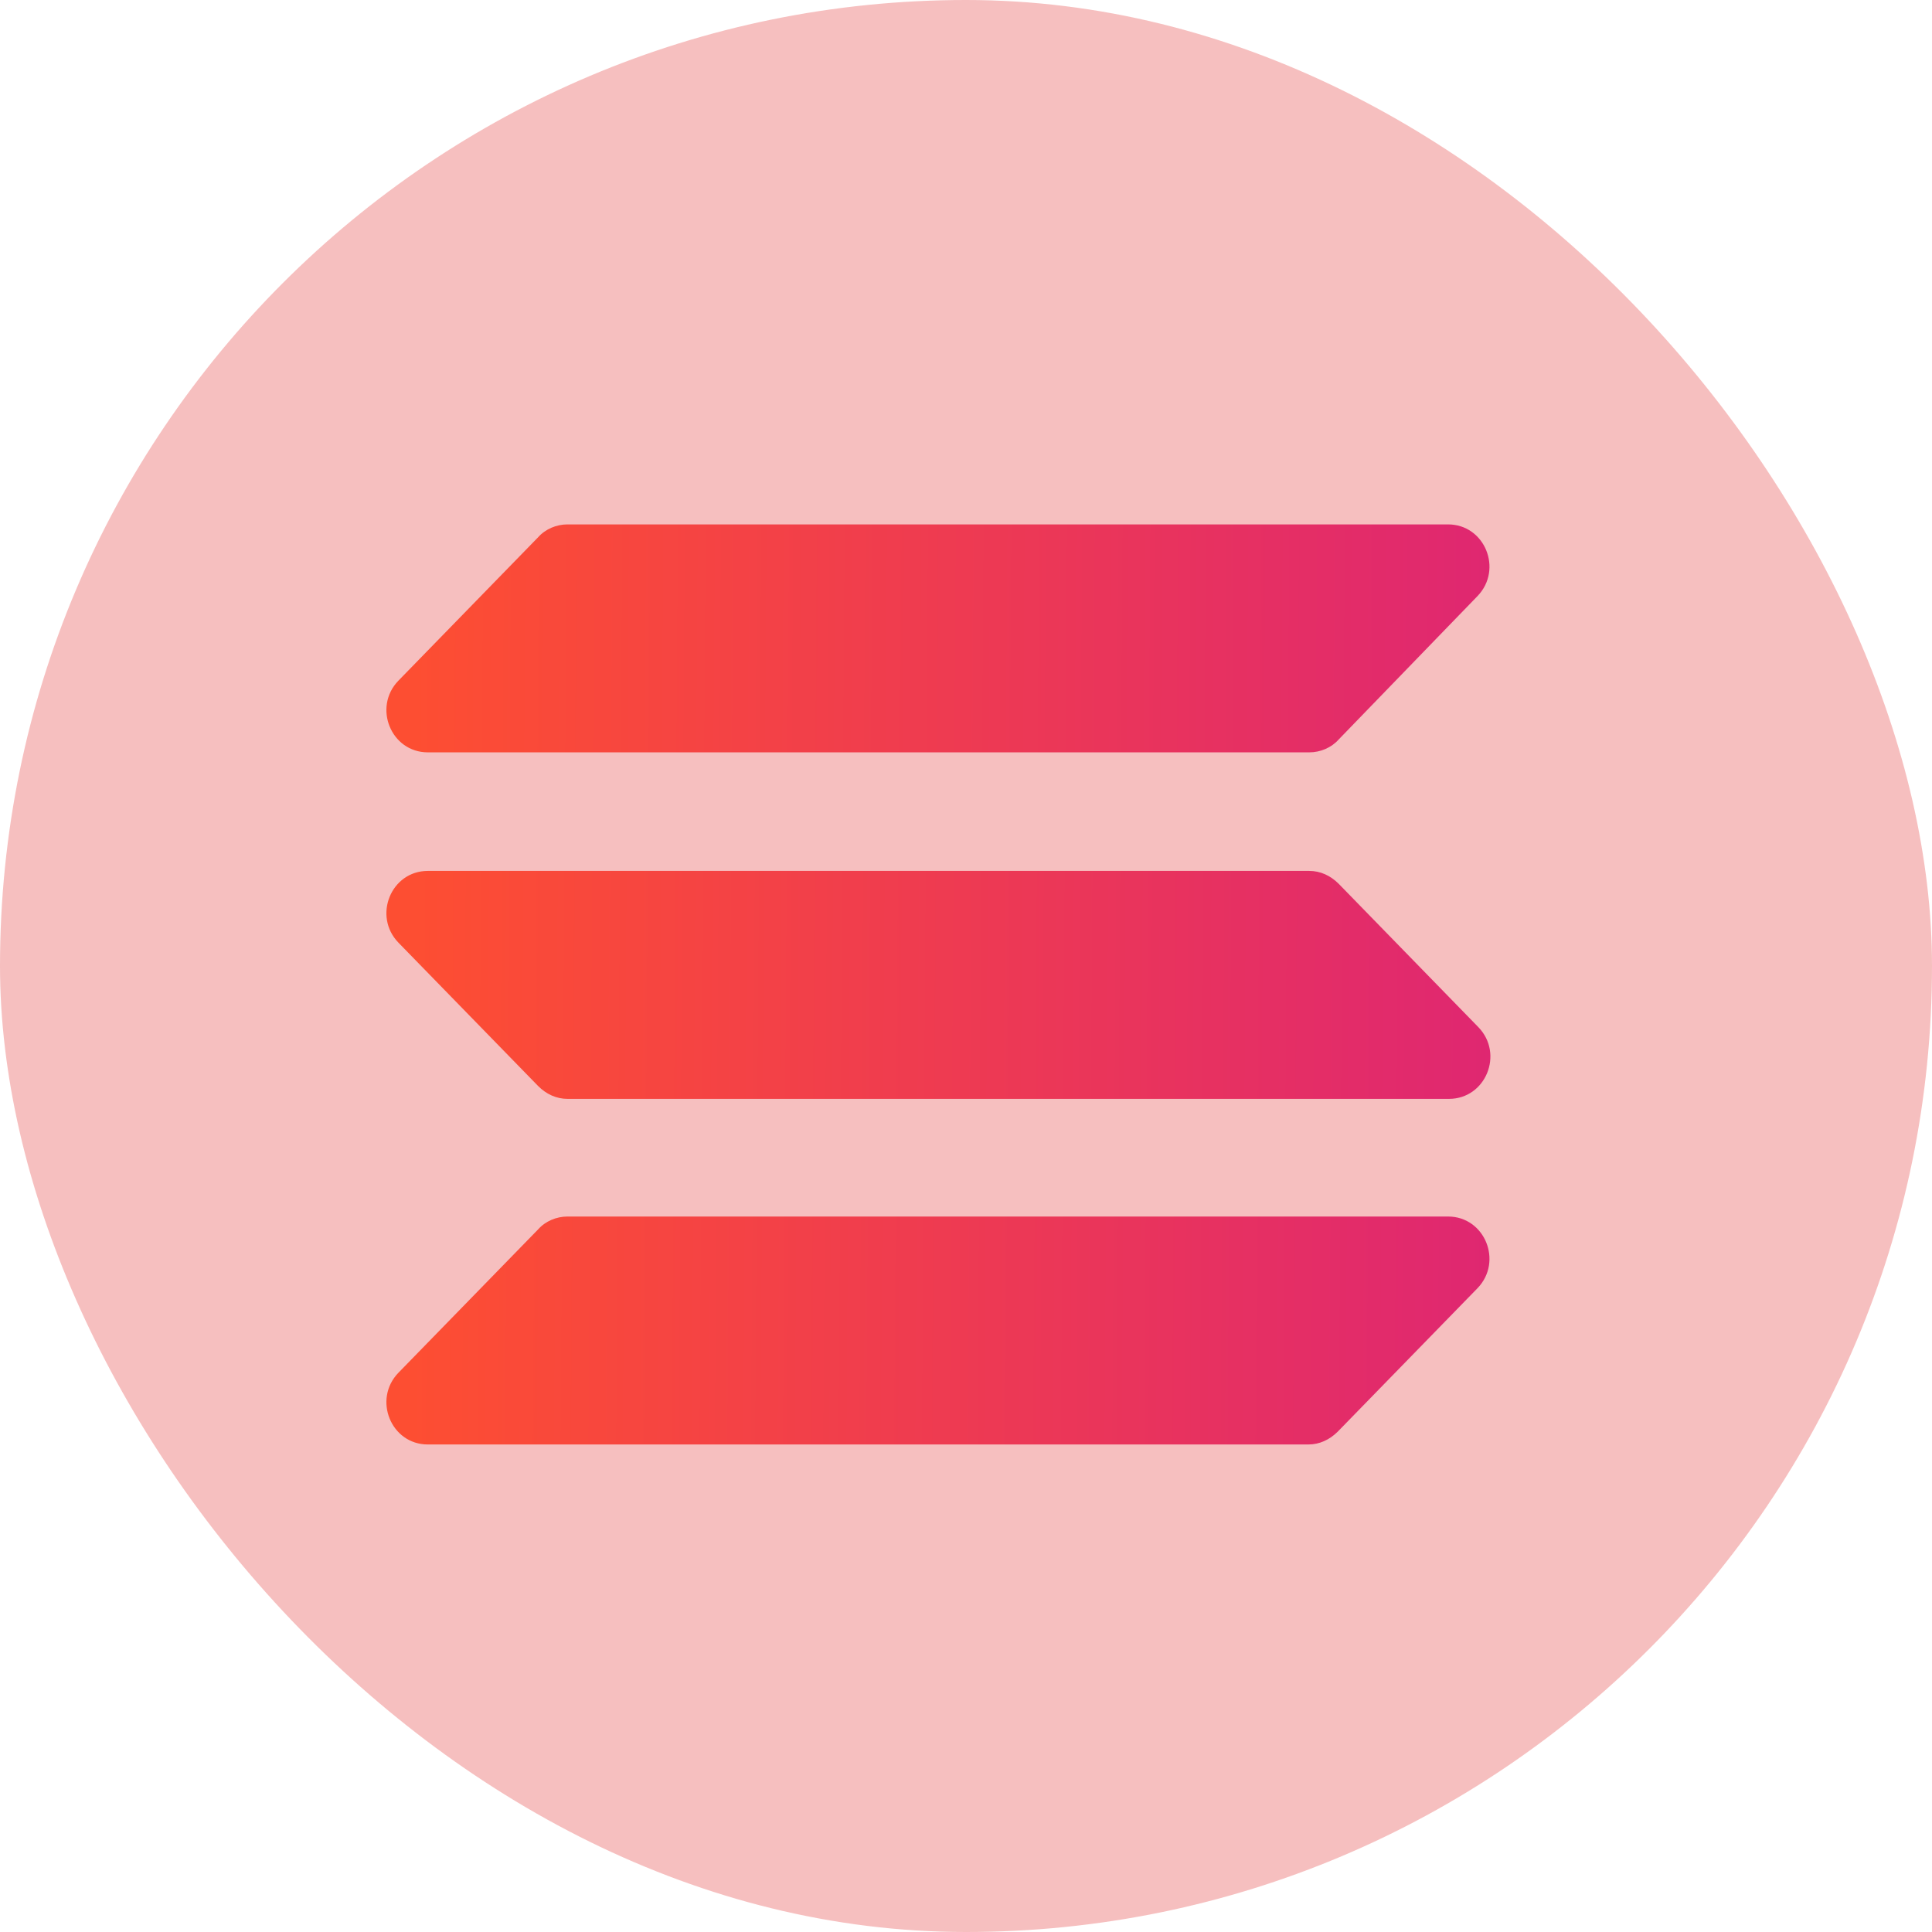
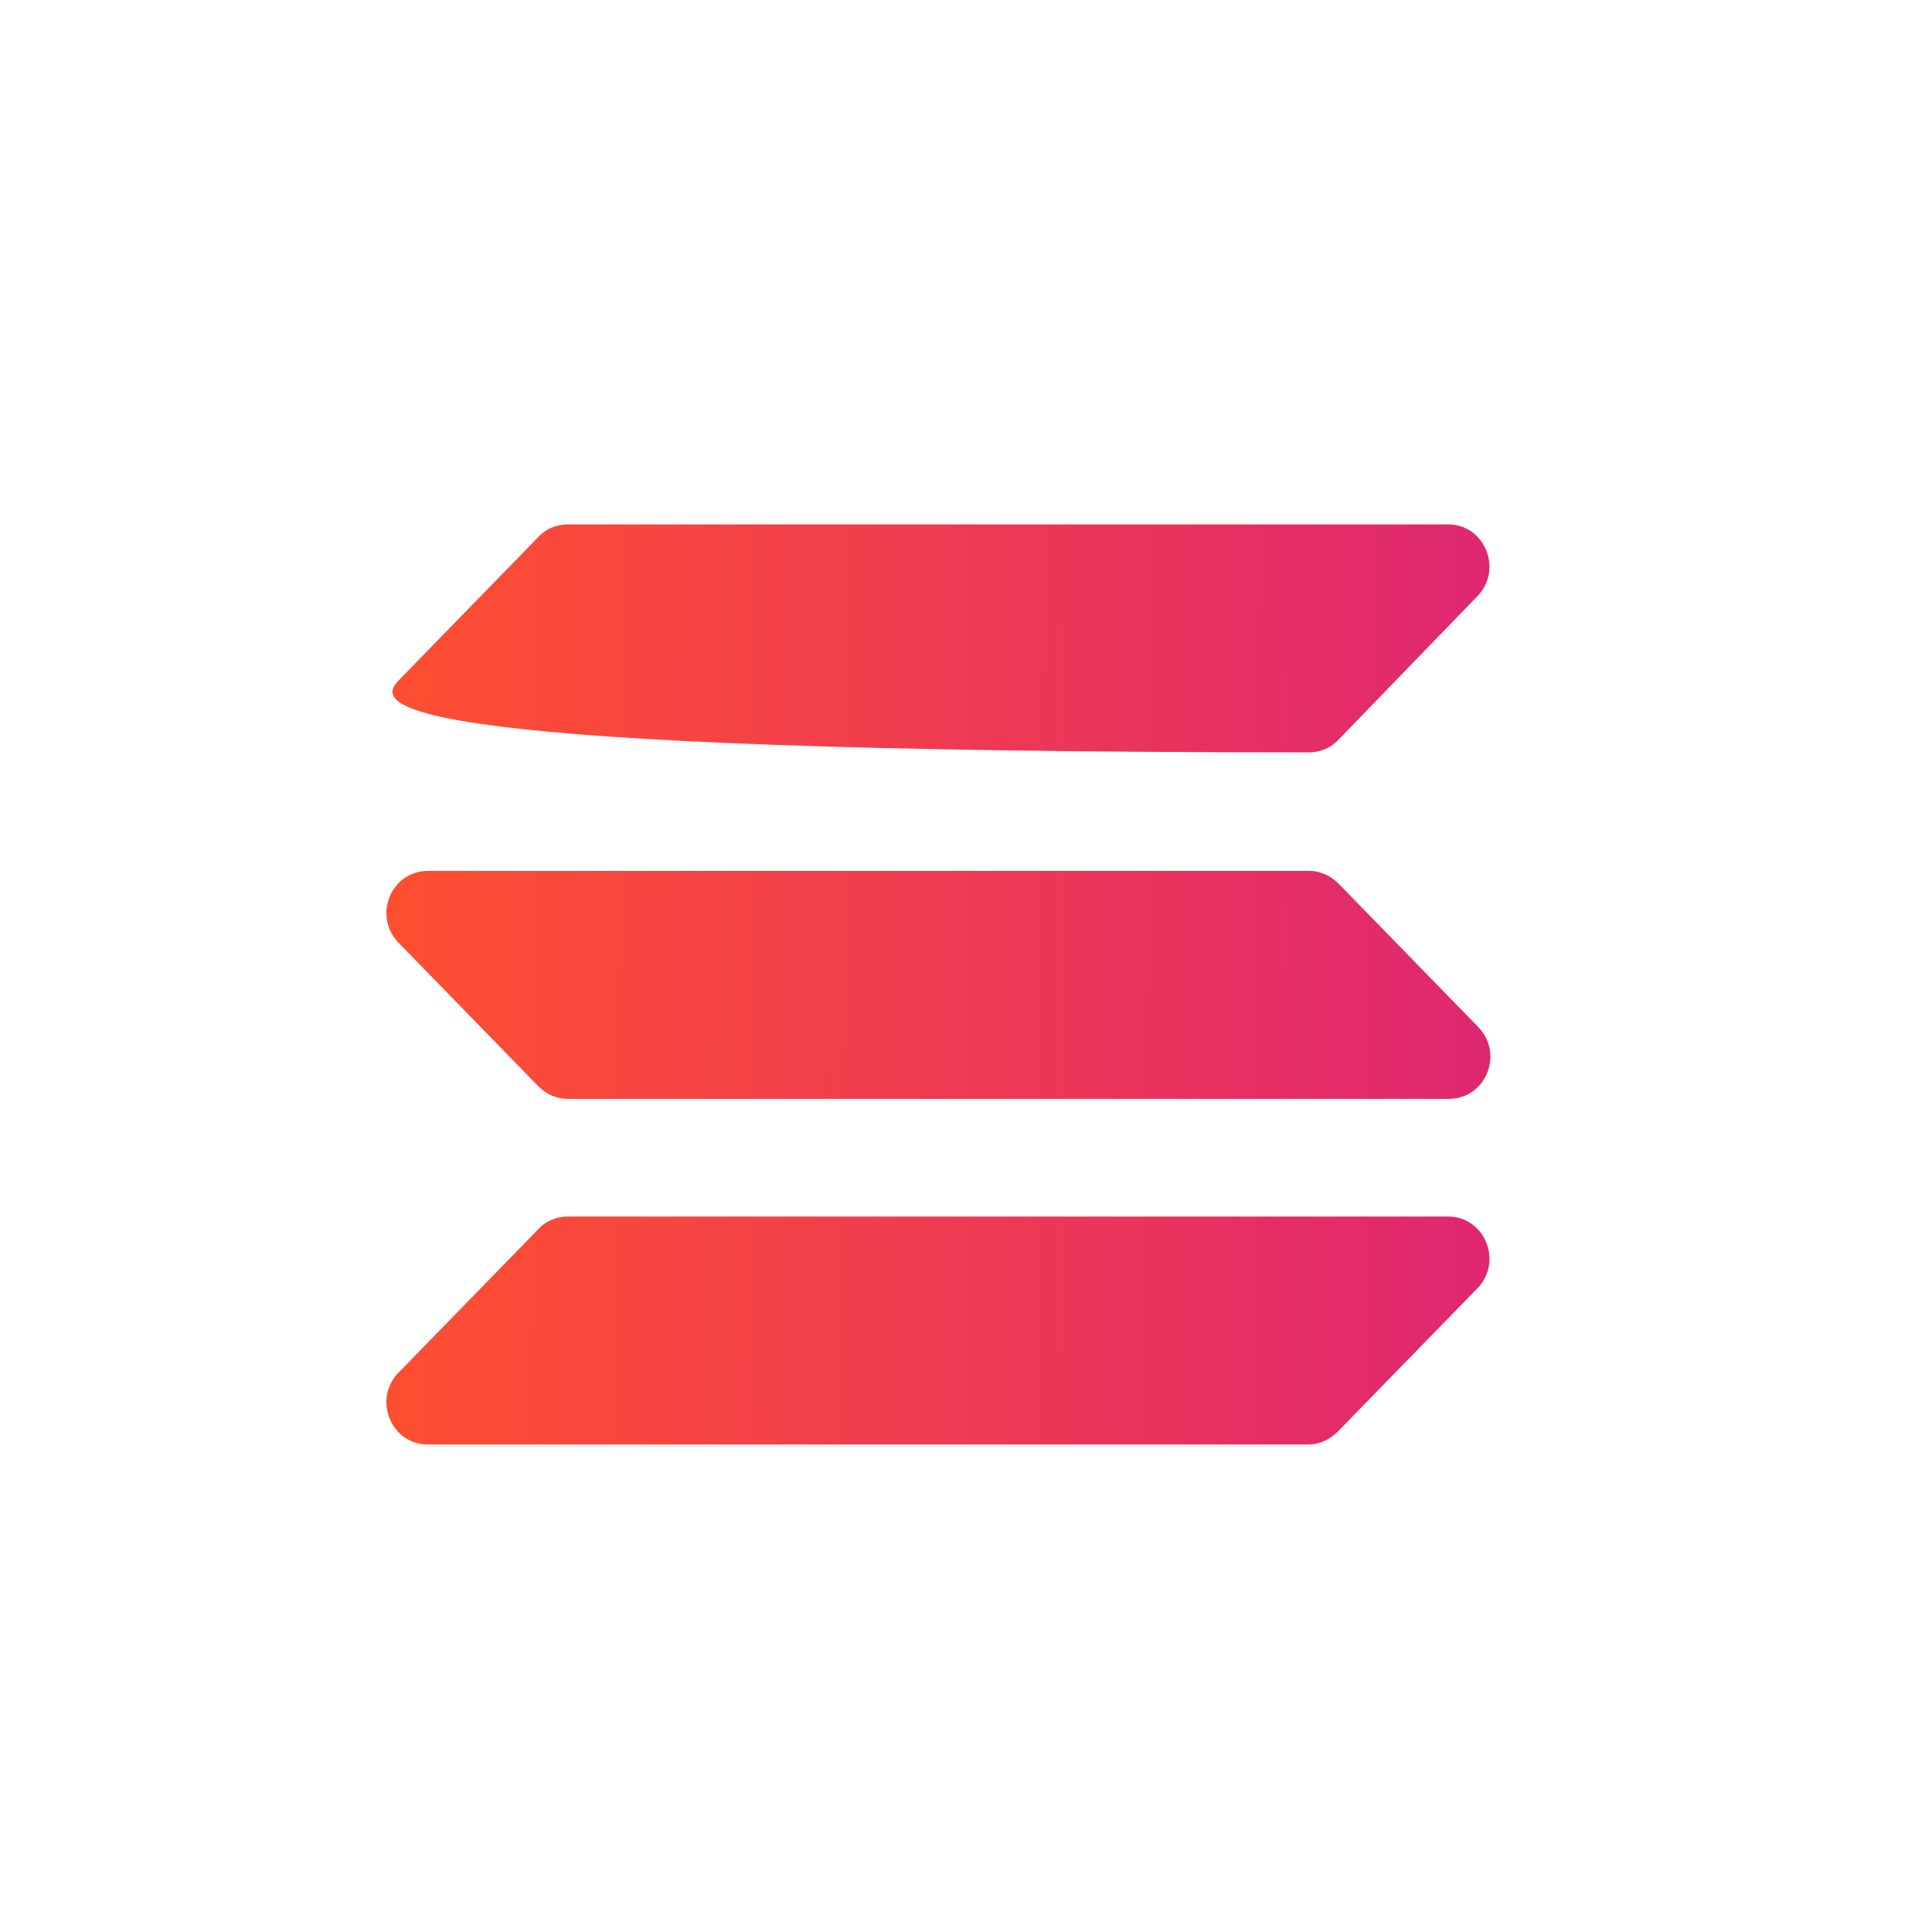
<svg xmlns="http://www.w3.org/2000/svg" width="70" height="70" viewBox="0 0 70 70" fill="none">
-   <rect width="70" height="70" rx="35" fill="#F6BFBF" />
-   <path fill-rule="evenodd" clip-rule="evenodd" d="M15.5 31.555H47.438C47.837 31.555 48.204 31.722 48.503 32.021L53.565 37.217C54.498 38.182 53.832 39.814 52.5 39.814H20.562C20.163 39.814 19.796 39.648 19.497 39.348L14.435 34.153C13.502 33.187 14.168 31.555 15.5 31.555ZM14.435 24.662L19.497 19.466C19.763 19.166 20.163 19 20.562 19H52.466C53.798 19 54.465 20.632 53.532 21.598L48.503 26.793C48.237 27.093 47.837 27.259 47.438 27.259H15.5C14.168 27.259 13.502 25.627 14.435 24.662ZM53.532 46.675L48.47 51.87C48.17 52.169 47.804 52.336 47.404 52.336H15.5C14.168 52.336 13.502 50.704 14.435 49.738L19.497 44.543C19.763 44.243 20.163 44.077 20.562 44.077H52.466C53.798 44.077 54.465 45.709 53.532 46.675Z" fill="url(#paint0_linear_524_2707)" />
+   <path fill-rule="evenodd" clip-rule="evenodd" d="M15.5 31.555H47.438C47.837 31.555 48.204 31.722 48.503 32.021L53.565 37.217C54.498 38.182 53.832 39.814 52.5 39.814H20.562C20.163 39.814 19.796 39.648 19.497 39.348L14.435 34.153C13.502 33.187 14.168 31.555 15.5 31.555ZM14.435 24.662L19.497 19.466C19.763 19.166 20.163 19 20.562 19H52.466C53.798 19 54.465 20.632 53.532 21.598L48.503 26.793C48.237 27.093 47.837 27.259 47.438 27.259C14.168 27.259 13.502 25.627 14.435 24.662ZM53.532 46.675L48.47 51.87C48.17 52.169 47.804 52.336 47.404 52.336H15.5C14.168 52.336 13.502 50.704 14.435 49.738L19.497 44.543C19.763 44.243 20.163 44.077 20.562 44.077H52.466C53.798 44.077 54.465 45.709 53.532 46.675Z" fill="url(#paint0_linear_524_2707)" />
  <defs>
    <linearGradient id="paint0_linear_524_2707" x1="54.13" y1="39.335" x2="14.862" y2="39.071" gradientUnits="userSpaceOnUse">
      <stop stop-color="#DF2771" />
      <stop offset="1" stop-color="#FD4E32" />
    </linearGradient>
  </defs>
</svg>